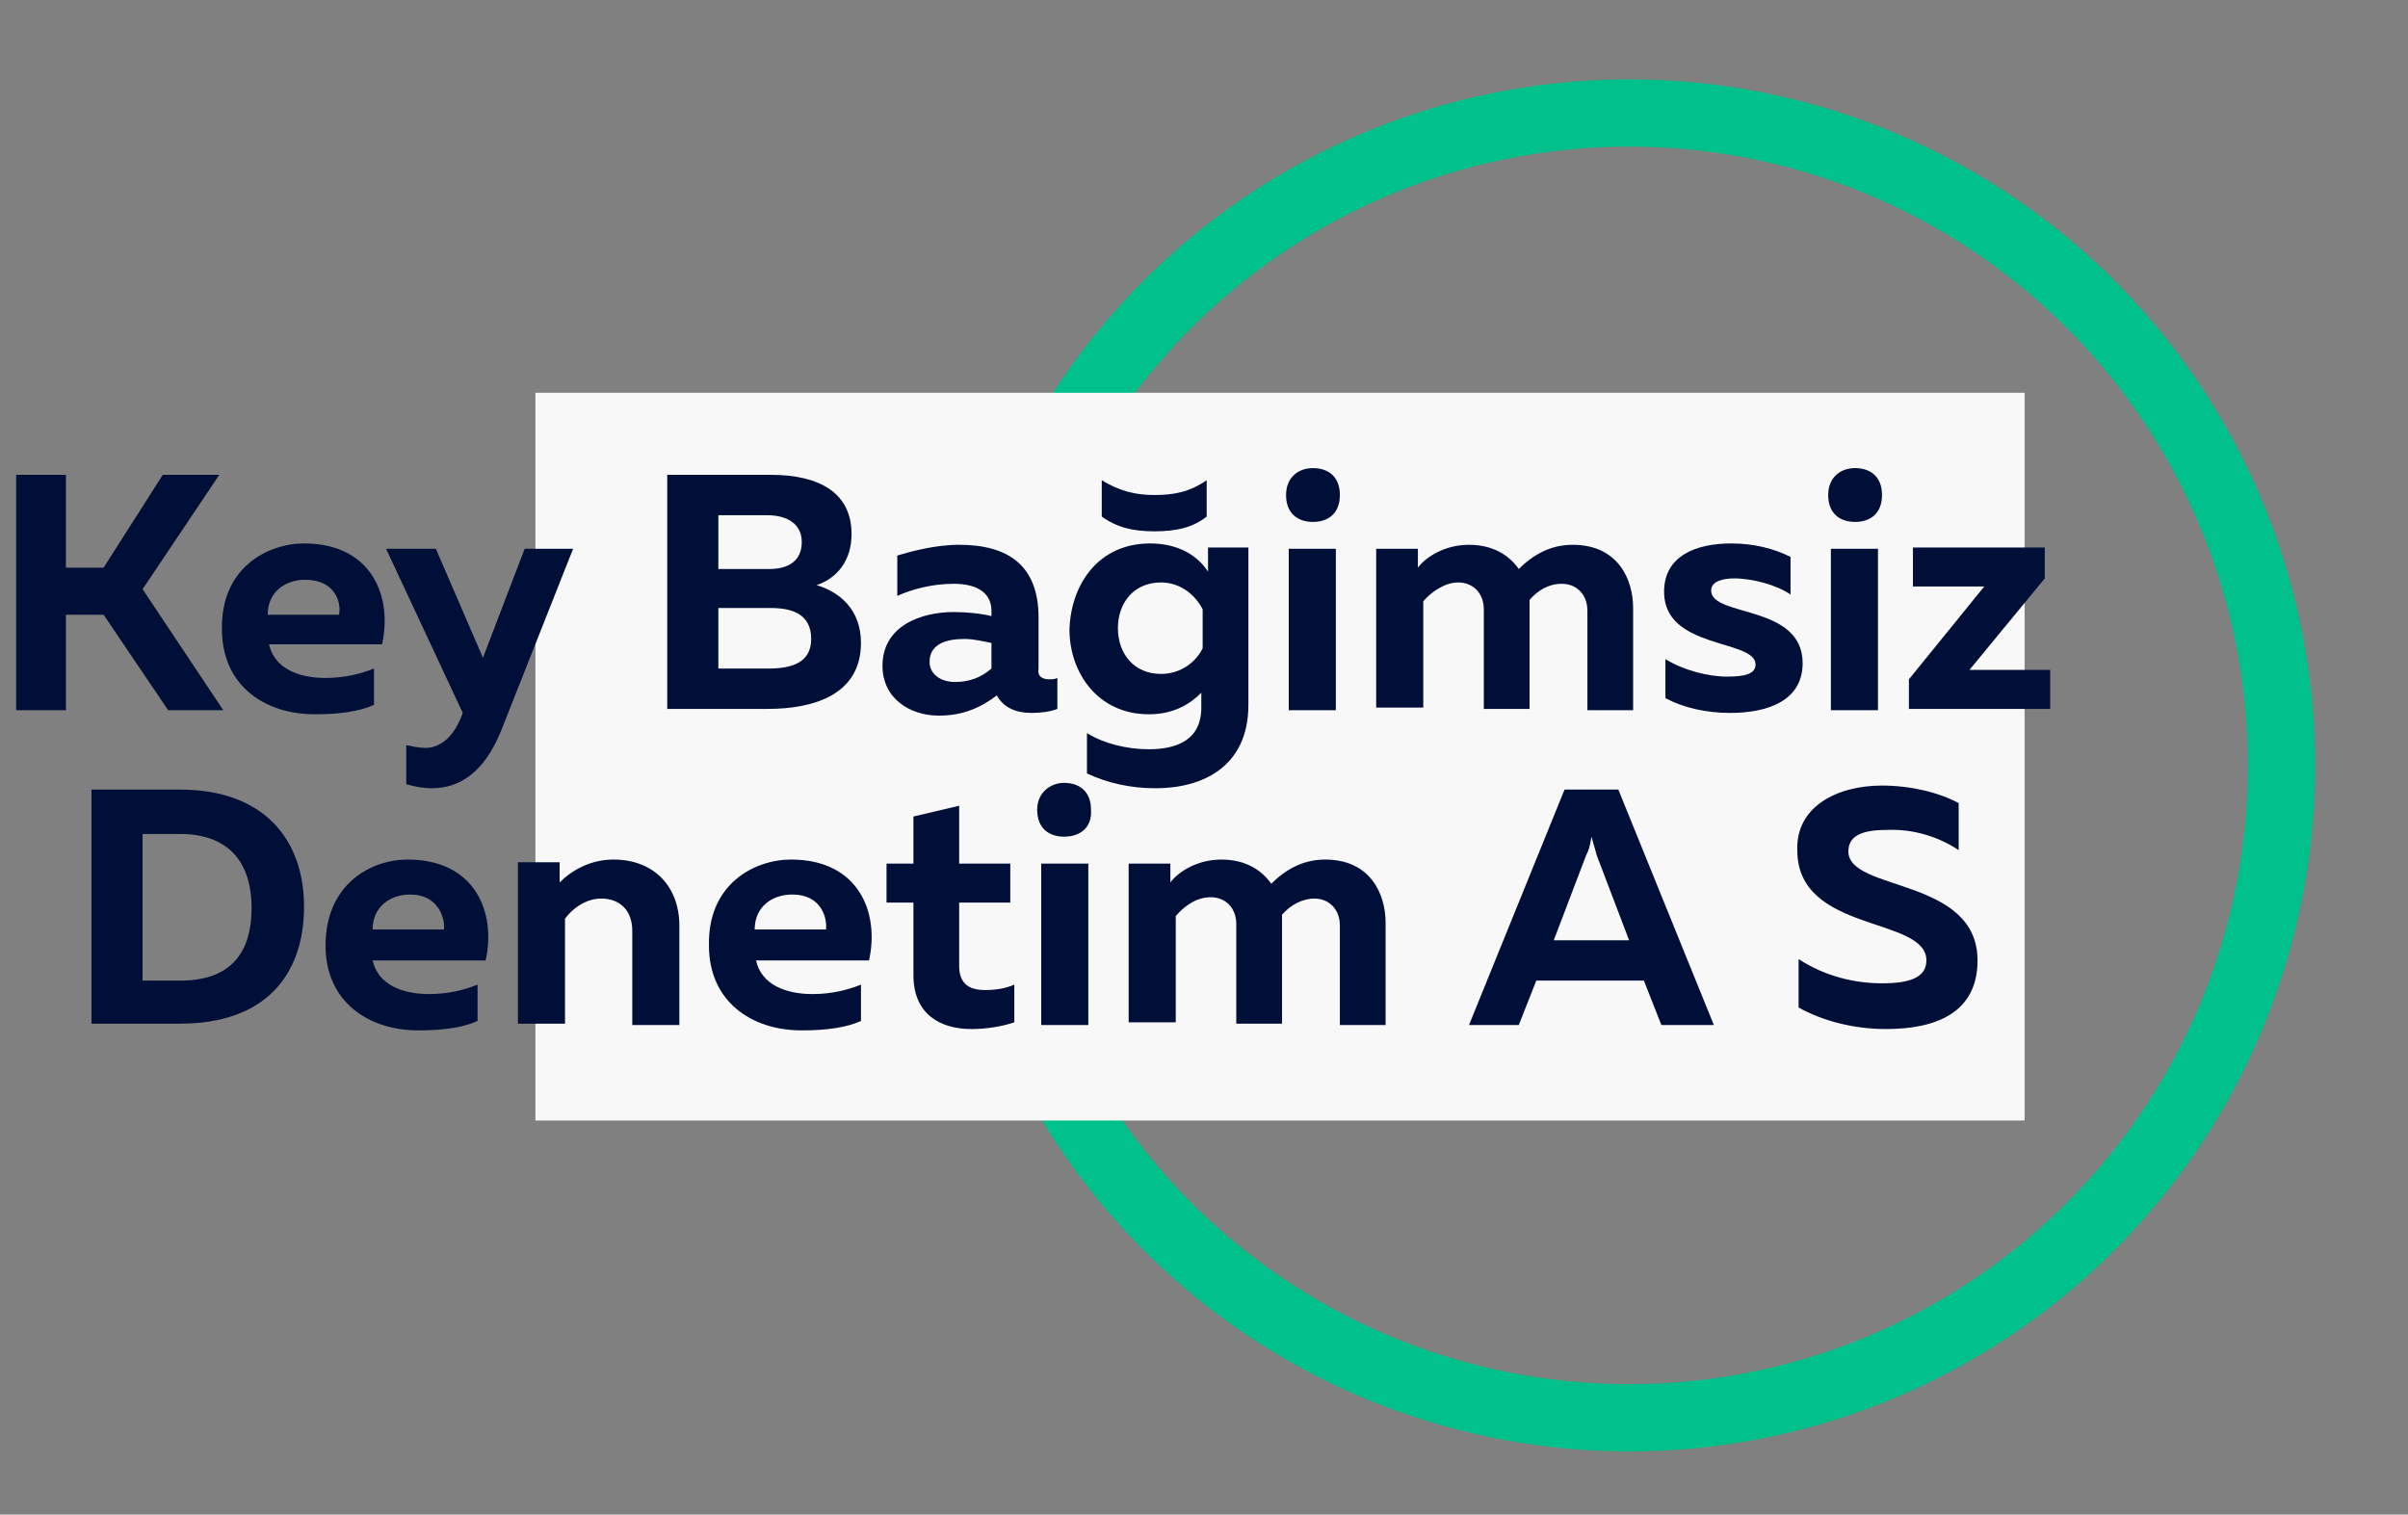
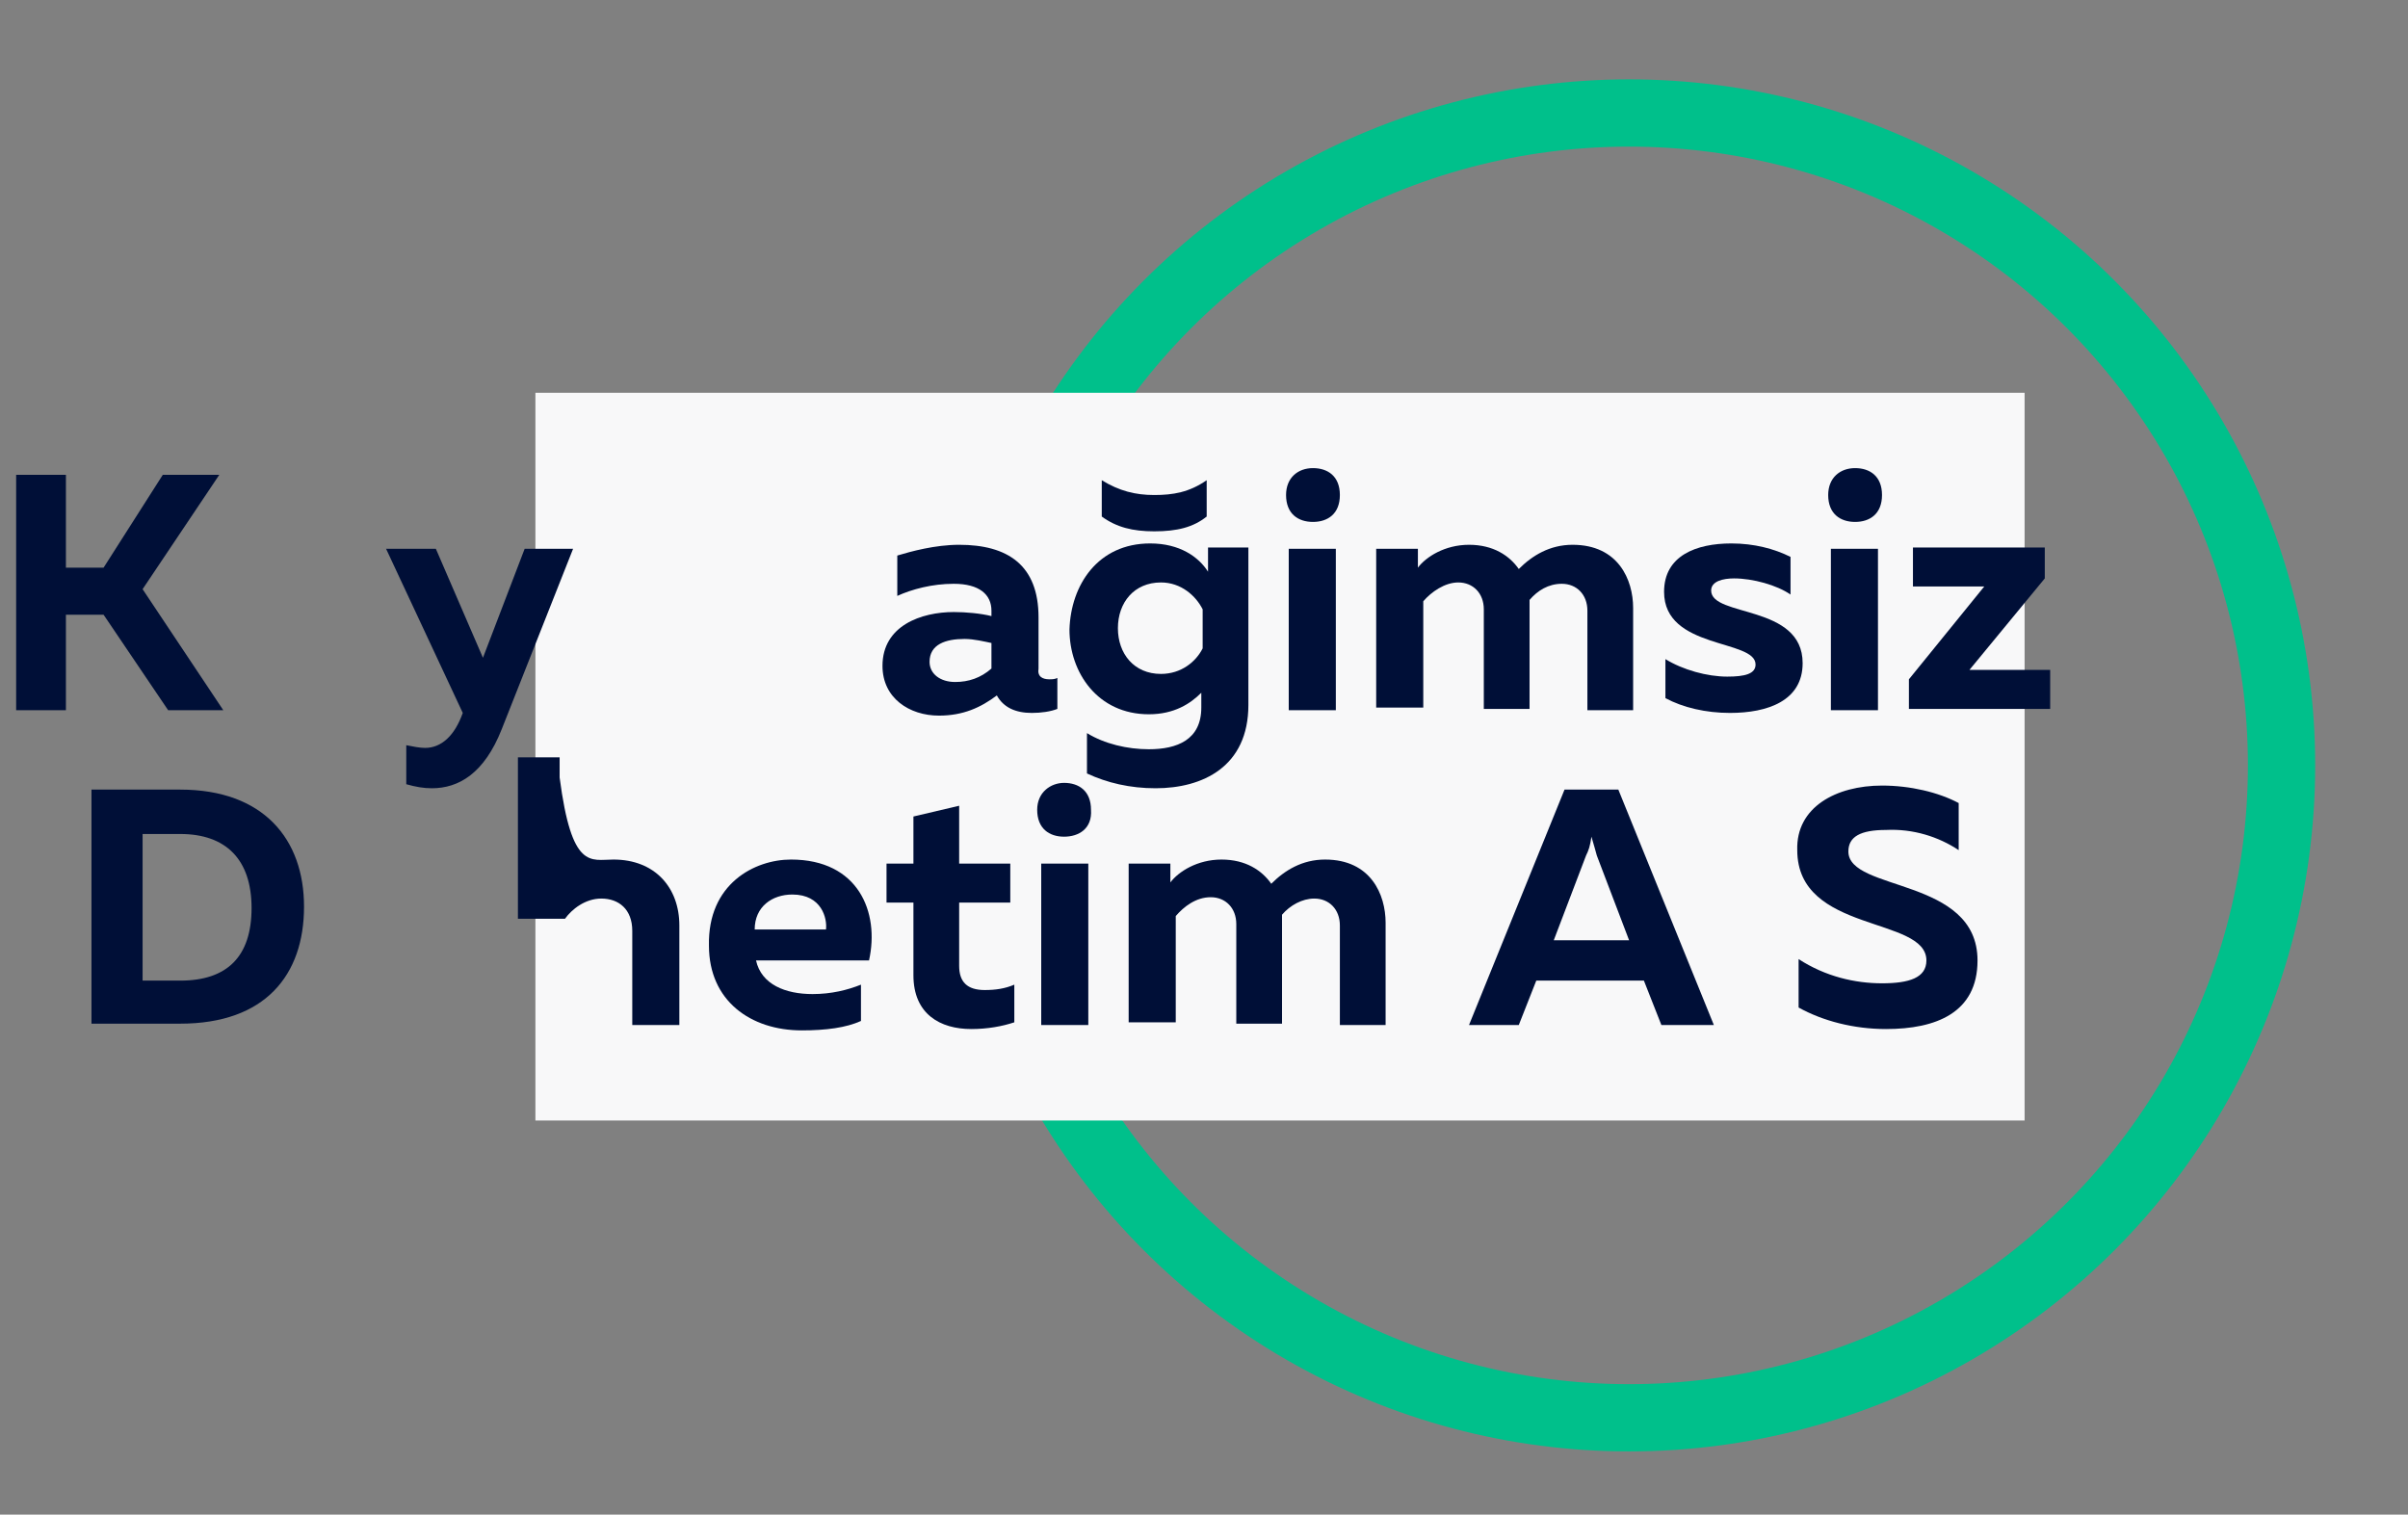
<svg xmlns="http://www.w3.org/2000/svg" version="1.1" id="Layer_1" x="0px" y="0px" viewBox="0 0 179 112.6" style="enable-background:new 0 0 179 112.6;" xml:space="preserve">
  <rect x="0" y="0" width="179" height="112.6" fill="#808080" stroke="none" />
  <style type="text/css">
	.st0{fill:none;stroke:#00C08B;stroke-width:5;stroke-miterlimit:10;}
	.st1{fill:#F8F8F9;}
	.st2{fill:#000F37;}
</style>
  <g>
    <circle class="st0" cx="121.1" cy="56.9" r="48.5" />
  </g>
  <rect x="39.8" y="29.2" class="st1" width="110.7" height="54.1" />
  <g>
    <g>
      <path class="st2" d="M1.2,52.8V35.3h3.7v6.9h2.8l4.4-6.9h4.2l-5.7,8.5l6,9h-4.1l-4.8-7.1H4.9v7.1H1.2z" />
-       <path class="st2" d="M22.6,40.4c5,0,6.6,3.9,5.8,7.5H20c0.4,1.8,2.2,2.5,4.2,2.5c1.4,0,2.6-0.3,3.6-0.7v2.7    c-1.1,0.5-2.6,0.7-4.4,0.7c-3.8,0-6.9-2.2-6.9-6.3C16.4,42.2,19.9,40.4,22.6,40.4z M22.7,43.1c-1.5,0-2.8,0.9-2.8,2.6h5.3    C25.4,44.8,24.9,43.1,22.7,43.1z" />
      <path class="st2" d="M39,40.8h3.6l-5.3,13.4c-1.3,3.3-3.2,4.4-5.2,4.4c-0.6,0-1.2-0.1-1.9-0.3v-2.9c0.5,0.1,1,0.2,1.4,0.2    c1.2,0,2.2-0.9,2.8-2.6l0,0l-5.7-12.2h3.7l3.5,8.1L39,40.8z" />
-       <path class="st2" d="M57.3,35.3c3.7,0,6,1.4,6,4.4c0,2-1.1,3.3-2.6,3.8c1.7,0.5,3.3,1.8,3.3,4.3c0,4-3.8,4.9-6.9,4.9h-7.5V35.3    H57.3z M57.3,45.2h-3.9v4.5h3.7c1.7,0,3.2-0.4,3.2-2.2C60.3,45.6,58.8,45.2,57.3,45.2z M57,38.3h-3.6v4h3.8c1.4,0,2.4-0.6,2.4-2    C59.6,39,58.6,38.3,57,38.3z" />
      <path class="st2" d="M78,50.5c0.2,0,0.4,0,0.6-0.1v2.3c-0.5,0.2-1.2,0.3-1.9,0.3c-1.2,0-2.1-0.4-2.6-1.3c-1.2,0.9-2.5,1.5-4.3,1.5    c-2.2,0-4.2-1.3-4.2-3.7c0-3,2.9-4,5.3-4c0.9,0,2,0.1,2.8,0.3v-0.4c0-1.2-0.9-2-2.8-2c-1.6,0-3.1,0.4-4.2,0.9v-3    c1-0.3,2.8-0.8,4.6-0.8c3.6,0,5.9,1.5,5.9,5.4v3.8C77.1,50.3,77.5,50.5,78,50.5z M69.1,49.2c0,0.9,0.8,1.5,1.9,1.5    c1,0,1.9-0.3,2.7-1v-1.9c-0.5-0.1-1.3-0.3-2-0.3C70.3,47.5,69.1,47.9,69.1,49.2z" />
      <path class="st2" d="M85.5,40.4c2.2,0,3.6,1,4.3,2.1v-1.8h3v11.7c0,4.6-3.4,6.2-6.9,6.2c-1.9,0-3.6-0.4-5.1-1.1v-3    c1.3,0.8,3,1.2,4.6,1.2c2.1,0,3.9-0.7,3.9-3.1v-1.1c-0.8,0.8-2,1.6-3.9,1.6c-3.8,0-5.9-3.1-5.9-6.3C79.6,43.5,81.6,40.4,85.5,40.4    z M85.8,39.5c-1.6,0-2.8-0.3-3.9-1.1v-2.7c1.3,0.8,2.5,1.1,3.9,1.1s2.6-0.2,3.9-1.1v2.7C88.7,39.2,87.5,39.5,85.8,39.5z     M86.3,43.3c-2,0-3.2,1.5-3.2,3.4s1.2,3.4,3.2,3.4c1.5,0,2.6-0.9,3.1-1.9v-2.9C88.9,44.3,87.8,43.3,86.3,43.3z" />
      <path class="st2" d="M97.6,38.8c-1.1,0-2-0.6-2-2c0-1.3,0.9-2,2-2s2,0.6,2,2S98.7,38.8,97.6,38.8z M95.8,52.8v-12h3.5v12H95.8z" />
      <path class="st2" d="M102.3,52.8v-12h3.1v1.4c0.6-0.8,2-1.7,3.8-1.7s3,0.8,3.7,1.8c1-1,2.3-1.8,4-1.8c3.4,0,4.5,2.6,4.5,4.7v7.6    H118v-7.4c0-1.2-0.8-2-1.9-2c-1,0-1.8,0.5-2.4,1.2c0,0.2,0,0.4,0,0.5v7.6h-3.4v-7.4c0-1.2-0.8-2-1.9-2c-1,0-2,0.7-2.6,1.4v7.9    h-3.5V52.8z" />
      <path class="st2" d="M128.7,40.4c1.7,0,3.2,0.4,4.4,1v2.8c-1-0.7-2.8-1.2-4.2-1.2c-0.8,0-1.7,0.2-1.7,0.9c0,2,6.8,1,6.8,5.4    c0,2.8-2.6,3.7-5.4,3.7c-1.8,0-3.5-0.4-4.8-1.1V49c1.3,0.8,3.1,1.3,4.6,1.3c1.3,0,2.1-0.2,2.1-0.9c0-1.9-6.8-1.1-6.8-5.4    C123.7,41.3,126.1,40.4,128.7,40.4z" />
      <path class="st2" d="M137.9,38.8c-1.1,0-2-0.6-2-2c0-1.3,0.9-2,2-2s2,0.6,2,2S139,38.8,137.9,38.8z M136.1,52.8v-12h3.5v12H136.1z    " />
      <path class="st2" d="M152,40.8V43l-5.6,6.8h6v2.9h-10.5v-2.2l5.6-6.9h-5.3v-2.9h9.8V40.8z" />
      <path class="st2" d="M13.4,58.7c6.2,0,9.2,3.7,9.2,8.7c0,5.1-2.9,8.7-9.2,8.7H6.8V58.7H13.4z M13.4,62h-2.8v10.9h2.8    c3.5,0,5.3-1.8,5.3-5.4S16.8,62,13.4,62z" />
-       <path class="st2" d="M30.3,63.9c5,0,6.6,3.9,5.8,7.5h-8.4c0.4,1.8,2.2,2.5,4.2,2.5c1.4,0,2.6-0.3,3.6-0.7v2.7    c-1.1,0.5-2.6,0.7-4.4,0.7c-3.8,0-6.9-2.2-6.9-6.3C24.2,65.7,27.6,63.9,30.3,63.9z M30.5,66.5c-1.5,0-2.8,0.9-2.8,2.6H33    C33.1,68.3,32.6,66.5,30.5,66.5z" />
-       <path class="st2" d="M45.6,63.9c3.1,0,4.9,2.1,4.9,4.9v7.4H47v-7c0-1.6-1-2.4-2.3-2.4c-1.2,0-2.2,0.8-2.7,1.5v7.8h-3.5v-12h3.1    v1.5C42.5,64.7,43.9,63.9,45.6,63.9z" />
+       <path class="st2" d="M45.6,63.9c3.1,0,4.9,2.1,4.9,4.9v7.4H47v-7c0-1.6-1-2.4-2.3-2.4c-1.2,0-2.2,0.8-2.7,1.5h-3.5v-12h3.1    v1.5C42.5,64.7,43.9,63.9,45.6,63.9z" />
      <path class="st2" d="M58.8,63.9c5,0,6.6,3.9,5.8,7.5h-8.4c0.4,1.8,2.2,2.5,4.2,2.5c1.4,0,2.6-0.3,3.6-0.7v2.7    c-1.1,0.5-2.6,0.7-4.4,0.7c-3.8,0-6.9-2.2-6.9-6.3C52.6,65.7,56.1,63.9,58.8,63.9z M58.9,66.5c-1.5,0-2.8,0.9-2.8,2.6h5.3    C61.5,68.3,61.1,66.5,58.9,66.5z" />
      <path class="st2" d="M71.3,59.9v4.3h3.8v2.9h-3.8v4.7c0,1.2,0.6,1.8,1.9,1.8c0.8,0,1.5-0.1,2.2-0.4V76c-0.9,0.3-2,0.5-3.2,0.5    c-2.3,0-4.3-1.1-4.3-4v-5.4h-2v-2.9h2v-3.5L71.3,59.9z" />
      <path class="st2" d="M79.1,62.2c-1.1,0-2-0.6-2-2c0-1.3,1-2,2-2c1.1,0,2,0.6,2,2C81.2,61.6,80.2,62.2,79.1,62.2z M77.4,76.2v-12    h3.5v12H77.4z" />
      <path class="st2" d="M83.9,76.2v-12H87v1.4c0.6-0.8,2-1.7,3.8-1.7s3,0.8,3.7,1.8c1-1,2.3-1.8,4-1.8c3.4,0,4.5,2.6,4.5,4.7v7.6    h-3.4v-7.4c0-1.2-0.8-2-1.9-2c-0.9,0-1.8,0.5-2.4,1.2c0,0.2,0,0.4,0,0.5v7.6h-3.4v-7.4c0-1.2-0.8-2-1.9-2s-2,0.7-2.6,1.4V76h-3.5    V76.2z" />
      <path class="st2" d="M109.2,76.2l7.1-17.5h4l7.1,17.5h-3.9l-1.3-3.3h-8l-1.3,3.3H109.2z M115.5,69.9h5.6l-2.4-6.3    c-0.1-0.4-0.2-0.7-0.4-1.4c-0.1,0.7-0.2,1-0.4,1.4L115.5,69.9z" />
      <path class="st2" d="M139.9,58.4c2.1,0,4.2,0.5,5.7,1.3v3.5c-1.5-1-3.4-1.6-5.4-1.5c-1.9,0-2.8,0.5-2.8,1.6c0,3,9.6,1.9,9.6,8.1    c0,3.9-3.1,5.1-6.8,5.1c-2.4,0-4.7-0.6-6.5-1.6v-3.6c2,1.3,4.2,1.8,6.2,1.8s3.3-0.4,3.3-1.7c0-3.3-9.6-2-9.6-8.2    C133.5,60,136.5,58.4,139.9,58.4z" />
    </g>
  </g>
</svg>